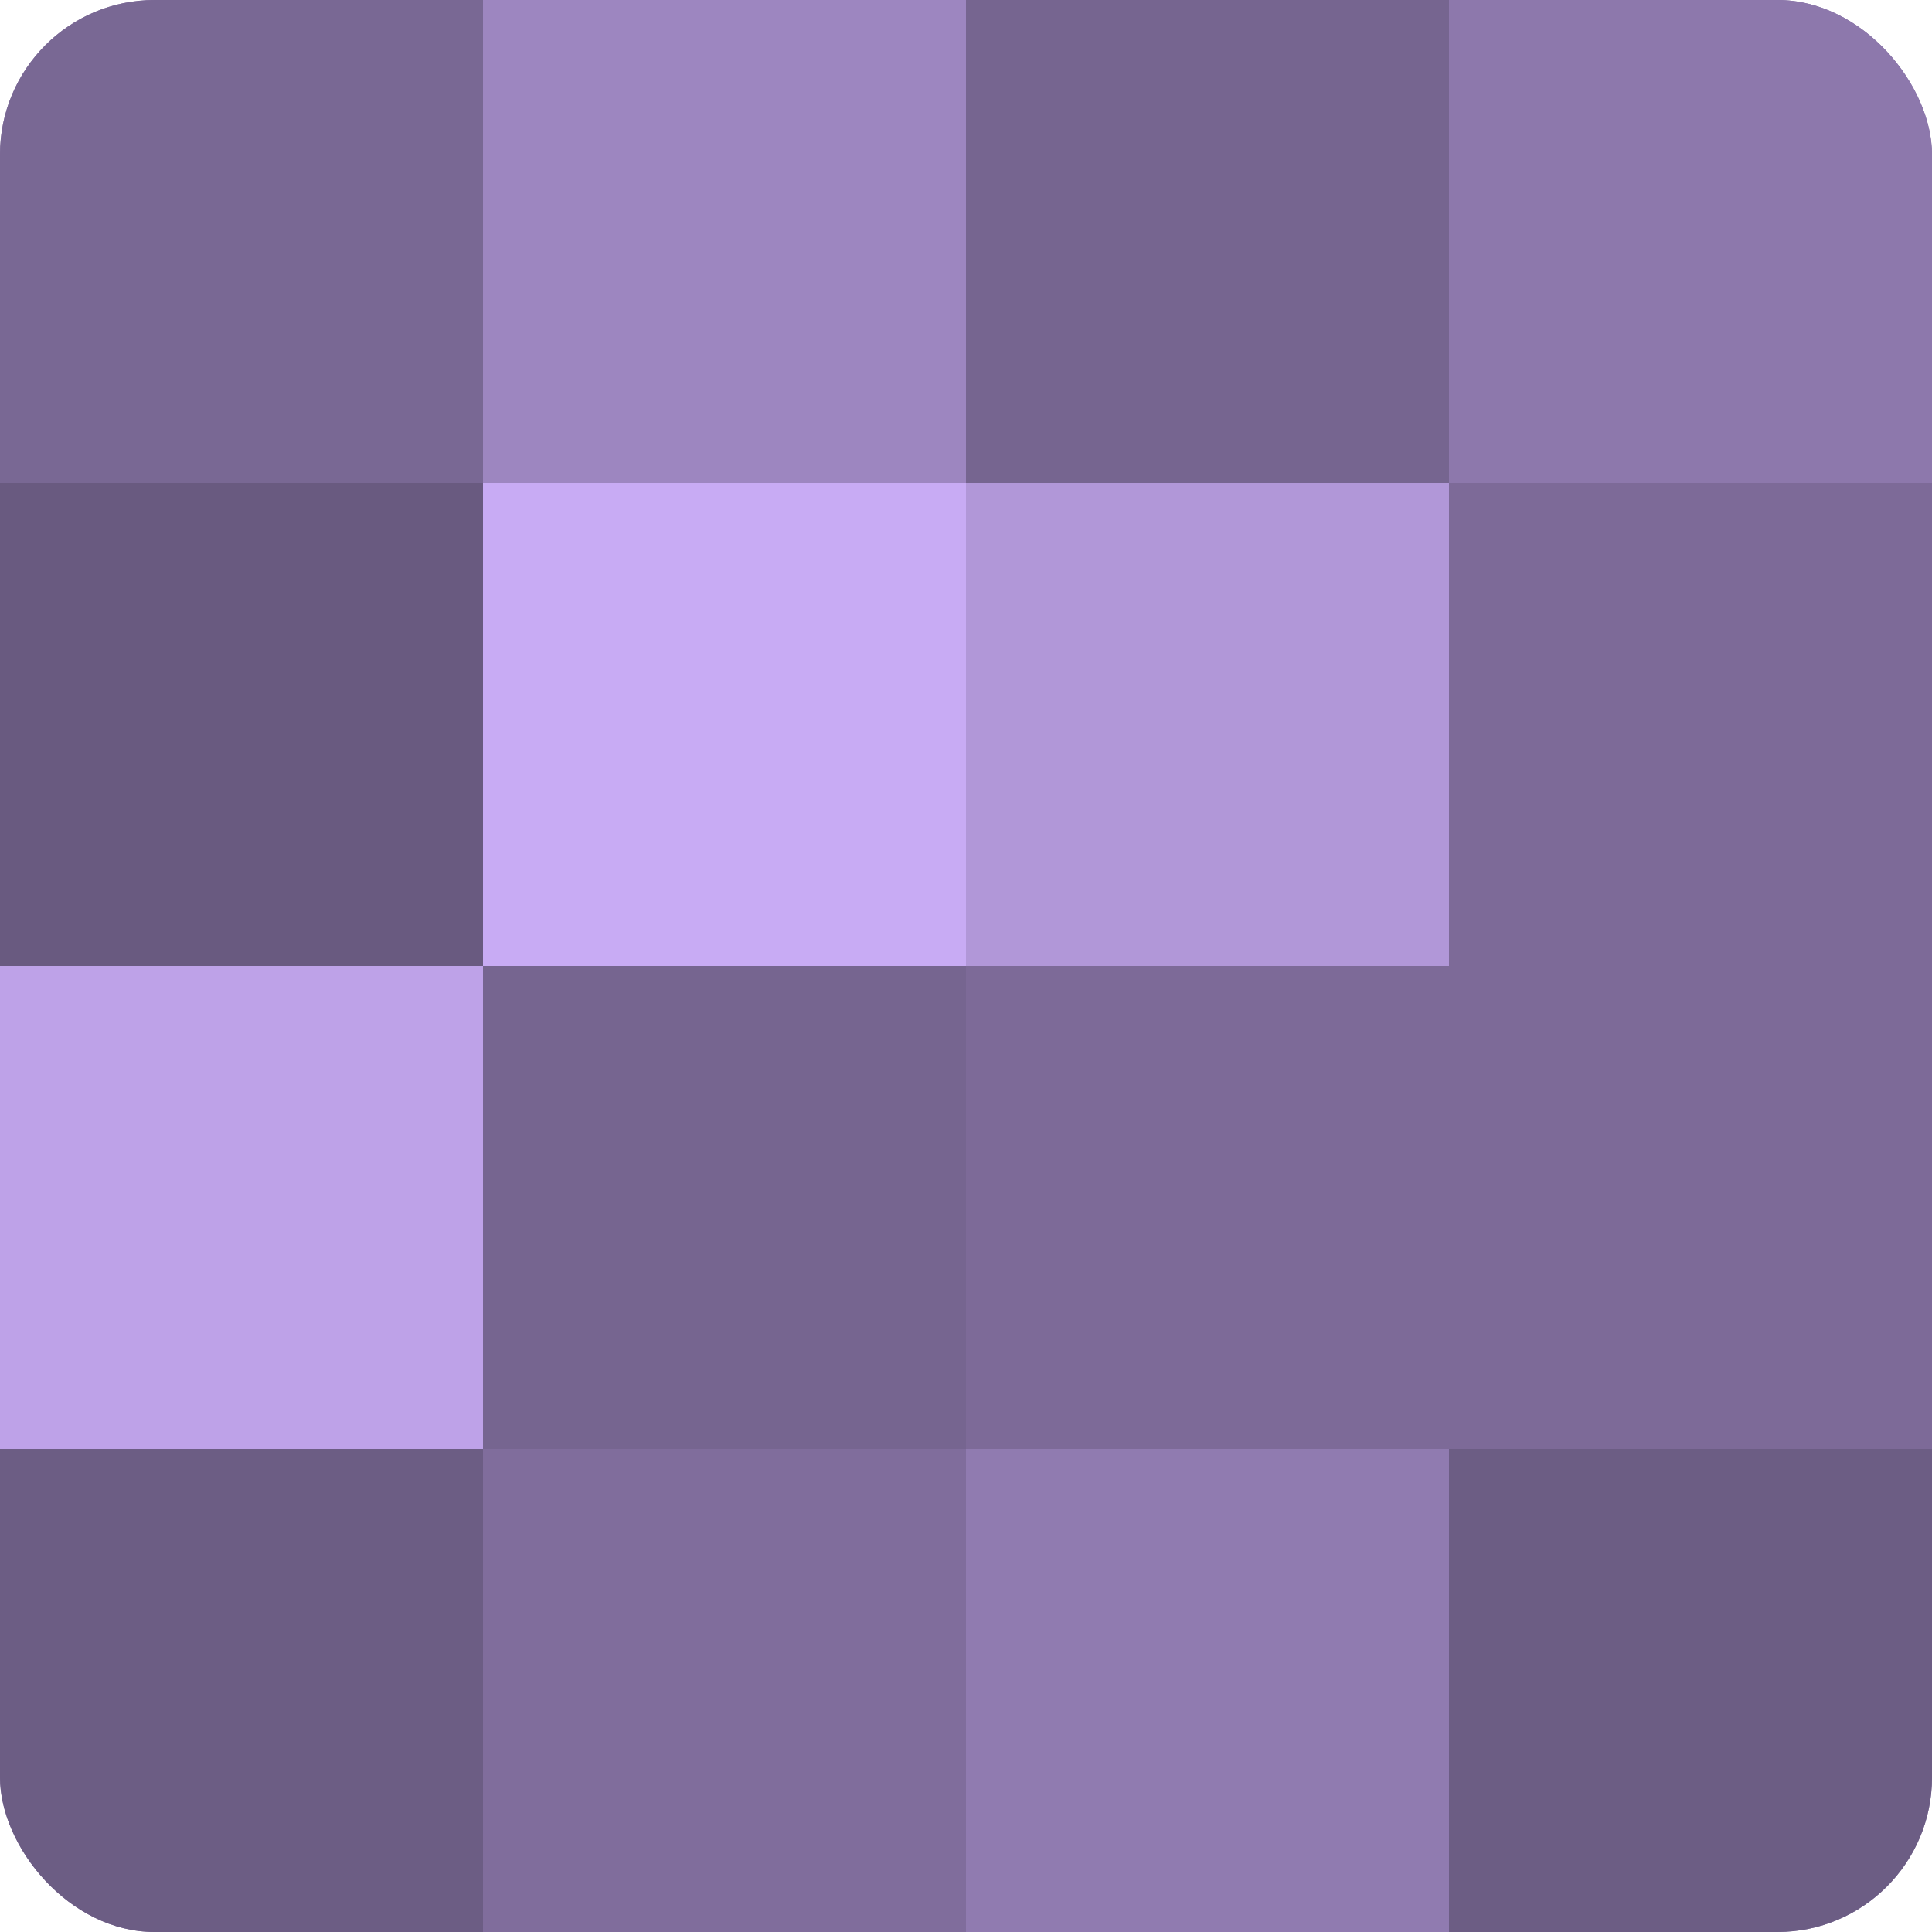
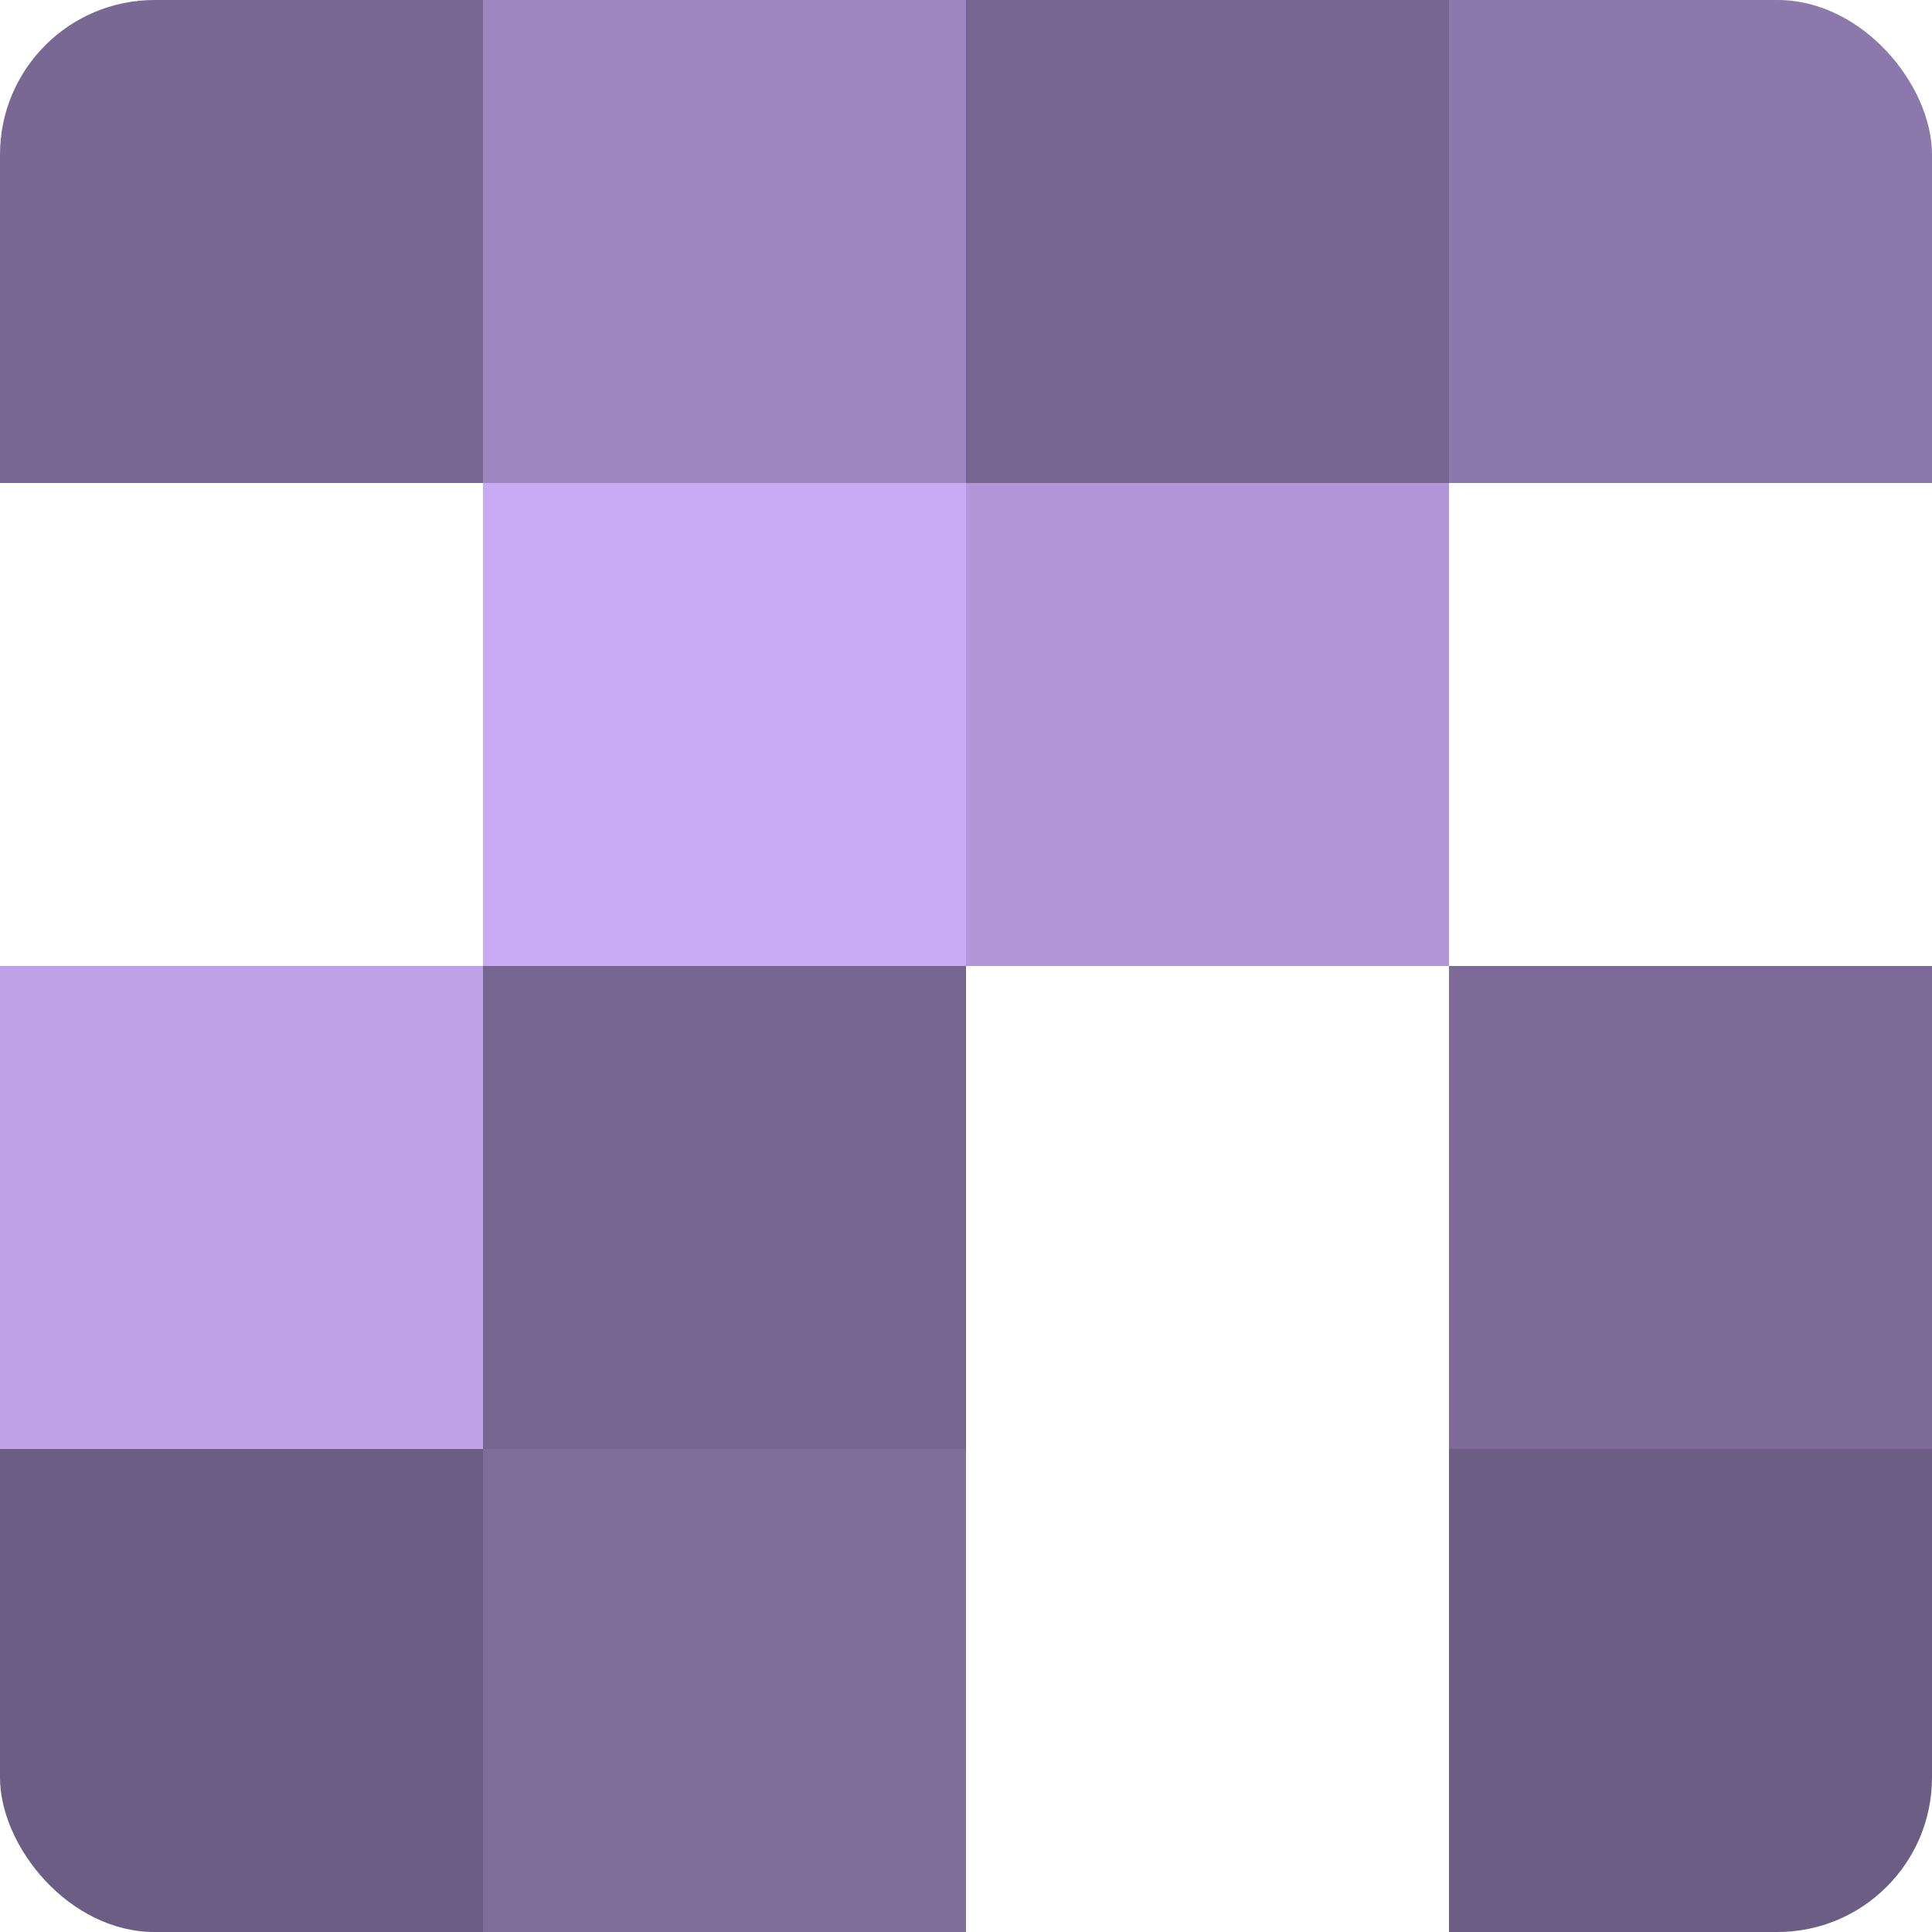
<svg xmlns="http://www.w3.org/2000/svg" width="60" height="60" viewBox="0 0 100 100" preserveAspectRatio="xMidYMid meet">
  <defs>
    <clipPath id="c" width="100" height="100">
      <rect width="100" height="100" rx="8" ry="8" />
    </clipPath>
  </defs>
  <g clip-path="url(#c)">
-     <rect width="100" height="100" fill="#8370a0" />
    <rect width="25" height="25" fill="#796894" />
-     <rect y="25" width="25" height="25" fill="#695a80" />
    <rect y="50" width="25" height="25" fill="#bea2e8" />
    <rect y="75" width="25" height="25" fill="#6c5d84" />
    <rect x="25" width="25" height="25" fill="#9d86c0" />
    <rect x="25" y="25" width="25" height="25" fill="#c8abf4" />
    <rect x="25" y="50" width="25" height="25" fill="#766590" />
    <rect x="25" y="75" width="25" height="25" fill="#806d9c" />
    <rect x="50" width="25" height="25" fill="#766590" />
    <rect x="50" y="25" width="25" height="25" fill="#b197d8" />
-     <rect x="50" y="50" width="25" height="25" fill="#7d6a98" />
-     <rect x="50" y="75" width="25" height="25" fill="#907bb0" />
    <rect x="75" width="25" height="25" fill="#8d78ac" />
-     <rect x="75" y="25" width="25" height="25" fill="#7d6a98" />
    <rect x="75" y="50" width="25" height="25" fill="#7d6a98" />
    <rect x="75" y="75" width="25" height="25" fill="#6c5d84" />
  </g>
</svg>